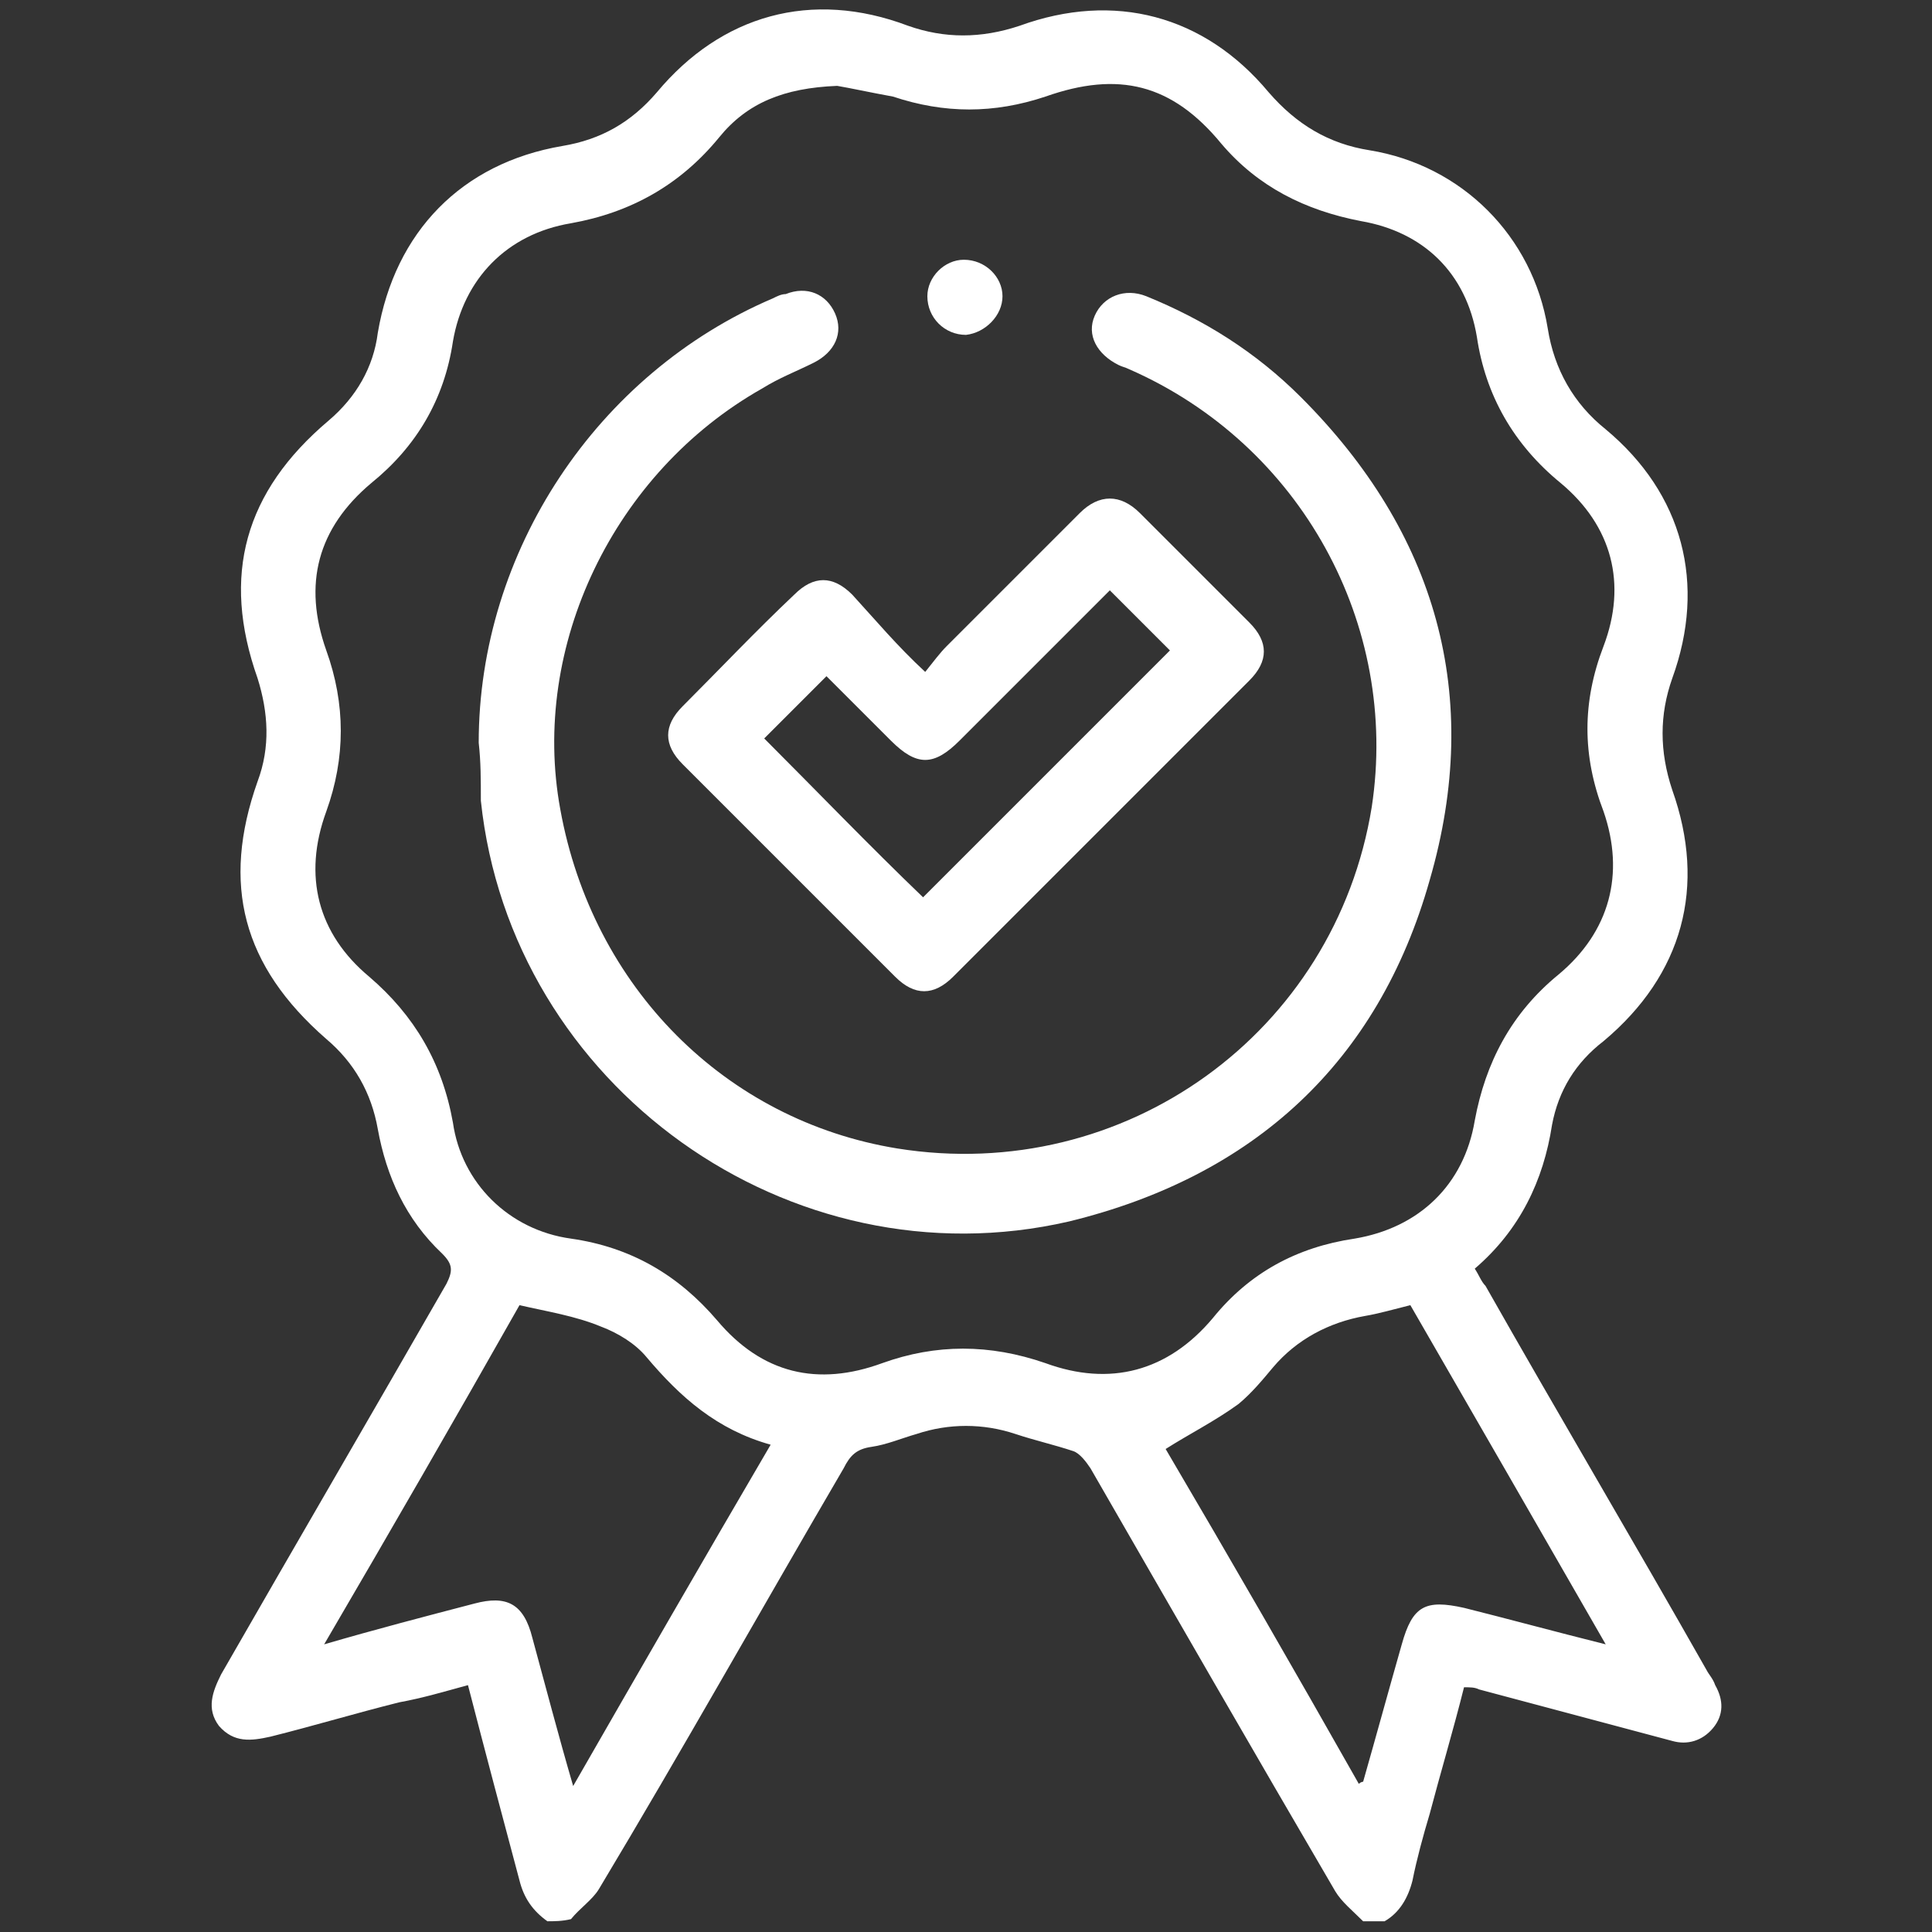
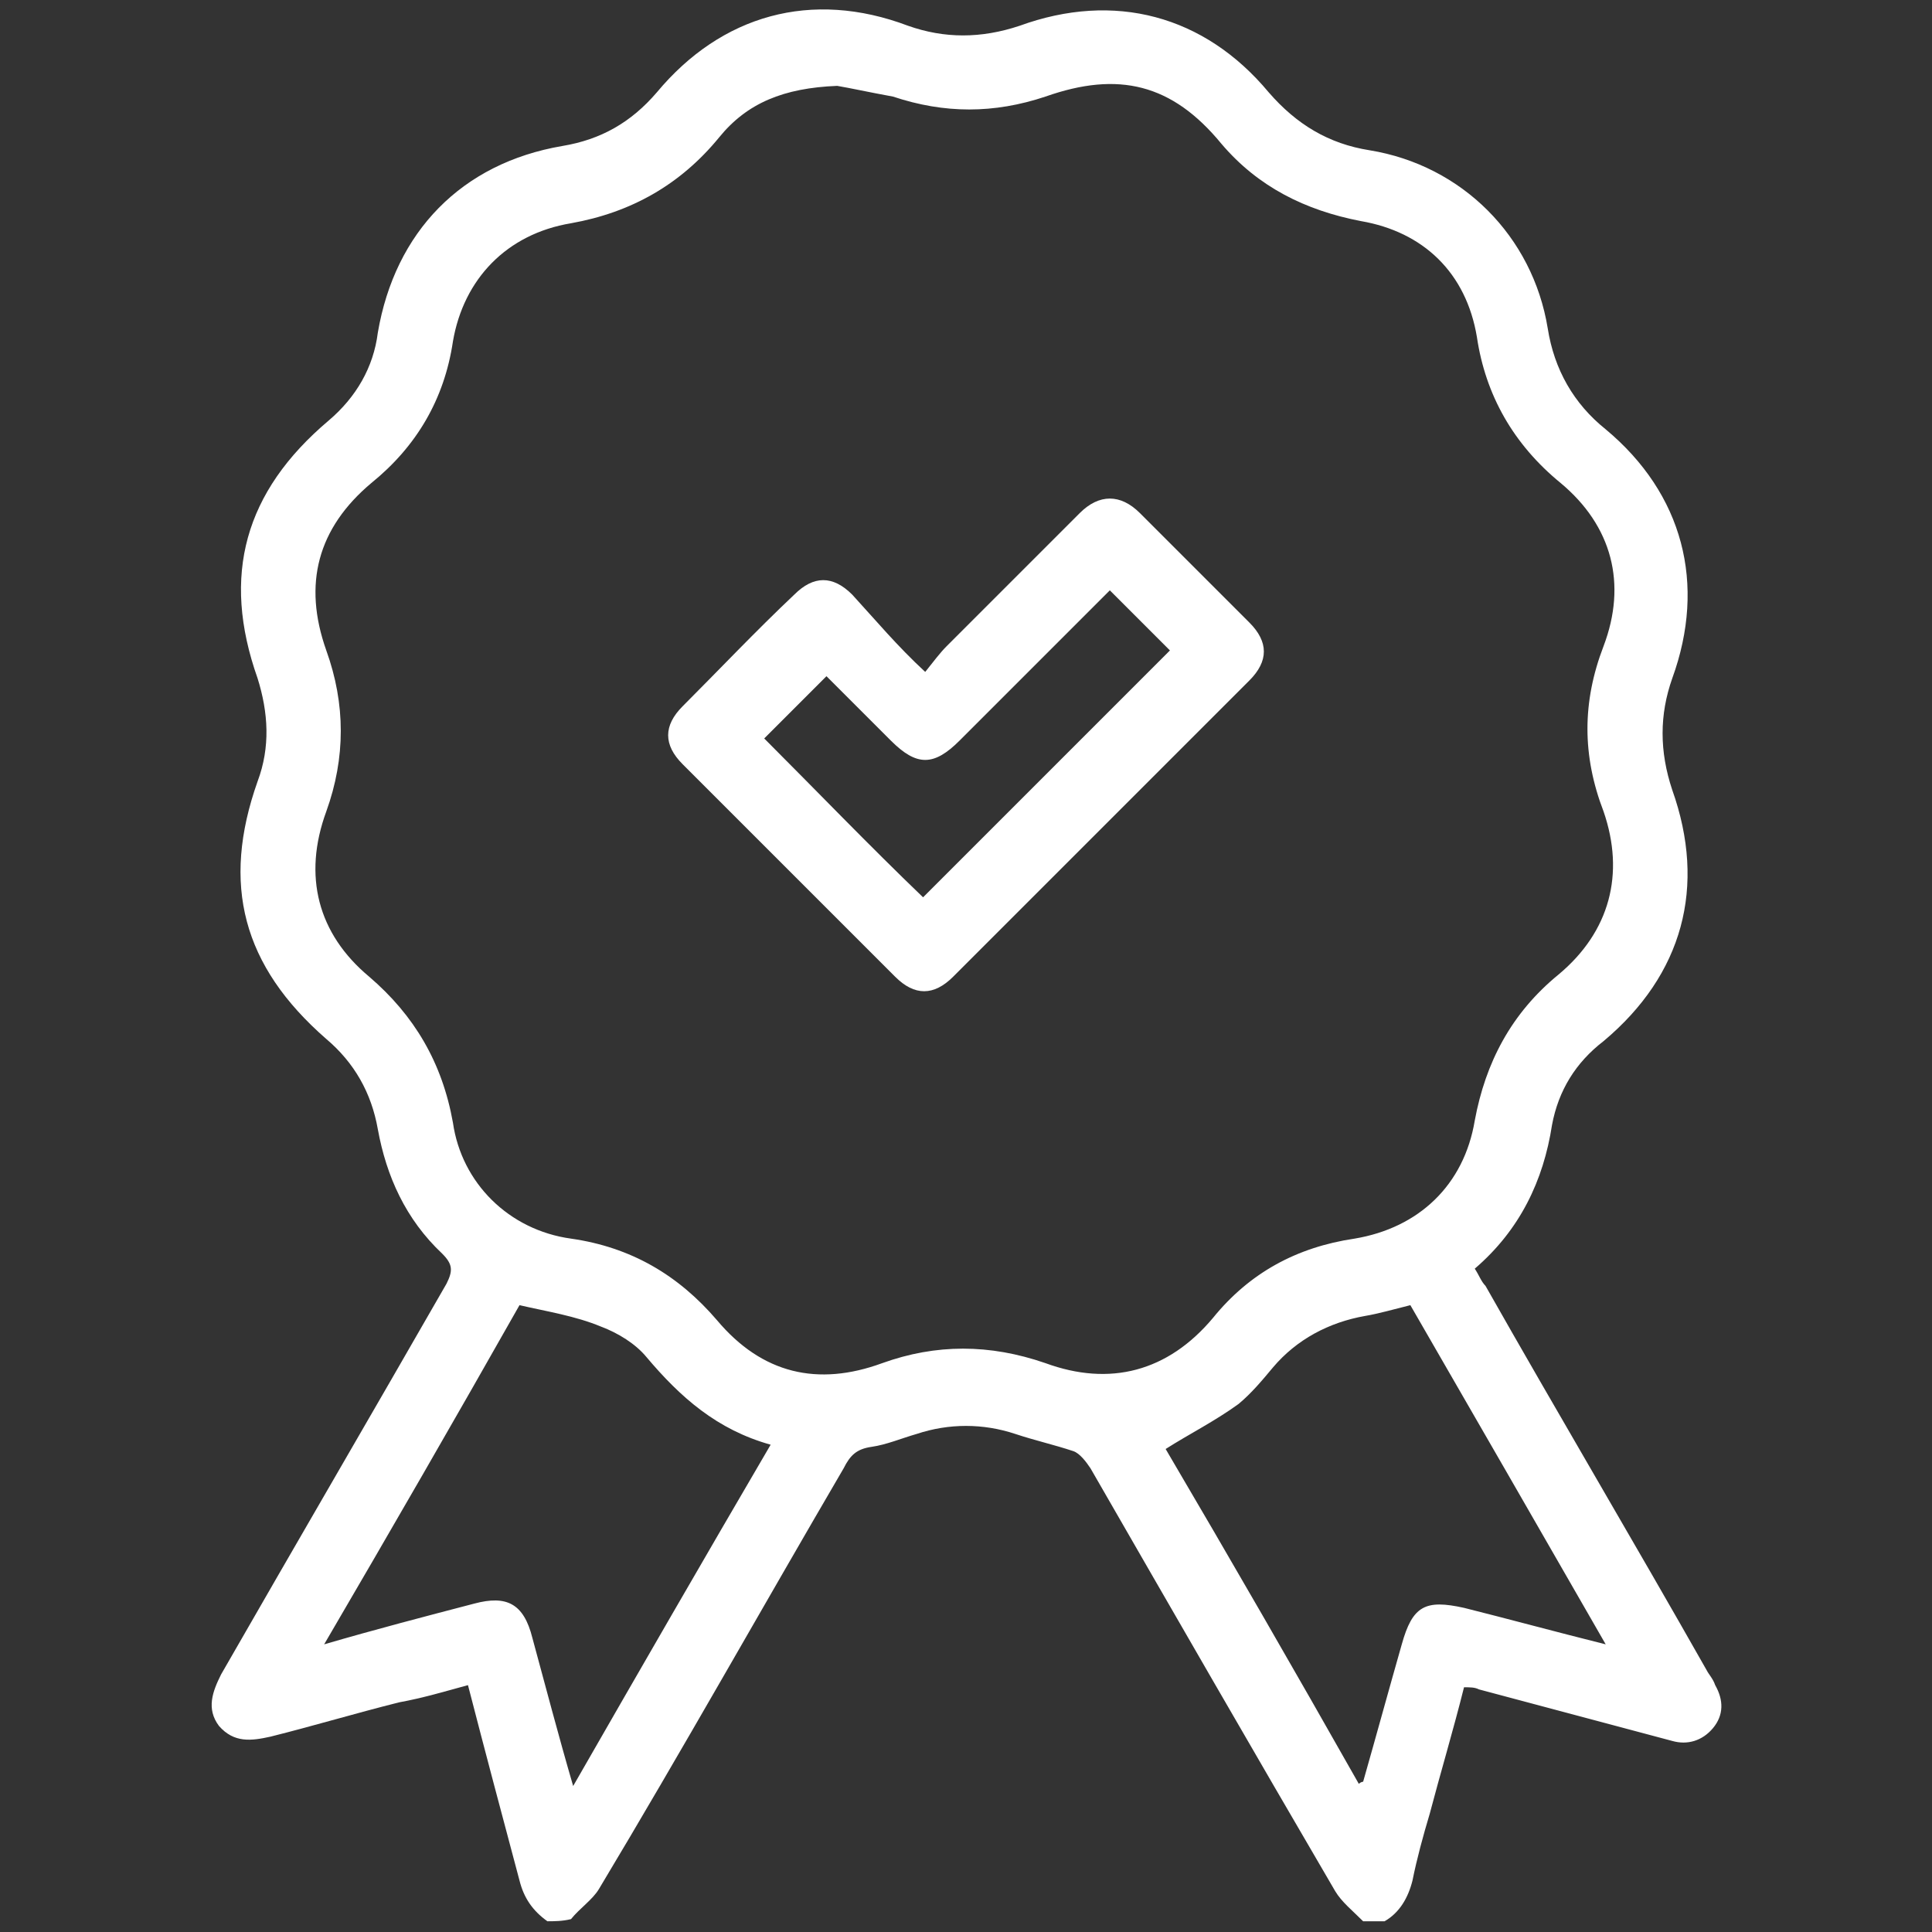
<svg xmlns="http://www.w3.org/2000/svg" version="1.1" id="Calque_1" x="0px" y="0px" viewBox="0 0 90 90" style="enable-background:new 0 0 90 90;" xml:space="preserve">
  <rect x="0" y="0" width="90" height="90" fill="#333333" stroke="none" />
  <style type="text/css">
	.st0{fill:#FFFFFF;}
</style>
  <g>
    <path class="st0" d="M25.5,89.5c-0.7-0.5-1.1-1.1-1.3-1.9c-0.8-3-1.6-6-2.4-9.1c-1.1,0.3-2.1,0.6-3.2,0.8c-2,0.5-4,1.1-6,1.6   c-0.9,0.2-1.7,0.3-2.4-0.5c-0.6-0.8-0.3-1.6,0.1-2.4c3.5-6.1,7-12.1,10.5-18.2c0.3-0.6,0.3-0.9-0.2-1.4c-1.7-1.6-2.6-3.6-3-5.8   c-0.3-1.7-1.1-3.1-2.4-4.2c-3.9-3.4-4.9-7.2-3.2-12c0.6-1.6,0.5-3.2,0-4.8c-1.7-4.8-0.6-8.7,3.3-12c1.3-1.1,2.1-2.5,2.3-4.1   c0.8-4.7,3.9-7.9,8.6-8.7c1.8-0.3,3.2-1.1,4.4-2.5c3-3.6,7.2-4.8,11.7-3.1c1.7,0.6,3.4,0.6,5.2,0c4.4-1.6,8.6-0.5,11.6,3.1   c1.3,1.5,2.8,2.4,4.7,2.7c4.3,0.7,7.6,4,8.3,8.3c0.3,1.9,1.2,3.5,2.7,4.7c3.6,3,4.7,7.2,3.1,11.6c-0.6,1.7-0.6,3.4,0,5.2   c1.6,4.5,0.5,8.6-3.2,11.7c-1.3,1-2.1,2.3-2.4,3.9c-0.4,2.6-1.5,4.9-3.6,6.7c0.2,0.3,0.3,0.6,0.5,0.8c3.4,6,6.9,11.9,10.3,17.9   c0.1,0.2,0.3,0.4,0.4,0.7c0.4,0.7,0.4,1.4-0.1,2c-0.5,0.6-1.2,0.8-1.9,0.6c-3-0.8-6-1.6-9-2.4c-0.2-0.1-0.4-0.1-0.7-0.1   c-0.5,2-1.1,4-1.6,5.9c-0.3,1-0.6,2.1-0.8,3.1c-0.2,0.8-0.6,1.5-1.3,1.9c-0.3,0-0.7,0-1,0c-0.5-0.5-1-0.9-1.3-1.4   c-3.8-6.5-7.6-13.1-11.4-19.7c-0.2-0.3-0.5-0.7-0.8-0.8c-0.9-0.3-1.8-0.5-2.7-0.8c-1.5-0.5-3.1-0.5-4.6,0c-0.7,0.2-1.4,0.5-2.1,0.6   c-0.7,0.1-1,0.4-1.3,1c-3.8,6.5-7.5,13.1-11.4,19.6c-0.3,0.5-0.9,0.9-1.3,1.4C26.2,89.5,25.8,89.5,25.5,89.5z M39,4   c-2.5,0.1-4.2,0.8-5.5,2.4c-1.8,2.2-4.1,3.5-6.9,4c-3,0.5-5,2.6-5.5,5.5c-0.4,2.7-1.7,4.9-3.8,6.6c-2.5,2.1-3.2,4.7-2.1,7.8   c0.9,2.5,0.9,5,0,7.5c-1.1,3-0.4,5.7,2,7.7c2.1,1.8,3.4,4,3.9,6.8c0.4,2.8,2.6,5,5.5,5.4c2.8,0.4,5,1.7,6.8,3.8   c2.1,2.5,4.7,3.1,7.7,2c2.5-0.9,5-0.9,7.6,0c3,1.1,5.7,0.4,7.8-2.1c1.7-2.1,3.9-3.3,6.6-3.7c3-0.5,5.1-2.5,5.6-5.5   c0.5-2.7,1.7-5,3.9-6.8c2.4-2,3.1-4.7,2.1-7.6c-1-2.6-1-5.1,0-7.7c1.1-2.9,0.4-5.6-2-7.6c-2.2-1.8-3.5-4.1-3.9-6.8   c-0.5-3-2.5-4.9-5.4-5.4c-2.6-0.5-4.8-1.6-6.5-3.6c-2.3-2.8-4.8-3.4-8.2-2.2c-2.4,0.8-4.7,0.8-7.1,0C40.5,4.3,39.6,4.1,39,4z    M74.8,76.6c-3.1-5.4-6.1-10.6-9.1-15.8c-0.8,0.2-1.5,0.4-2.1,0.5c-1.7,0.3-3.2,1.1-4.3,2.4c-0.5,0.6-1,1.2-1.6,1.7   c-1.1,0.8-2.3,1.4-3.4,2.1c3,5.1,6,10.3,9,15.6c0.1-0.1,0.2-0.1,0.2-0.1c0.6-2.1,1.2-4.3,1.8-6.4c0.5-1.8,1.1-2.1,2.9-1.7   C70.2,75.4,72.4,76,74.8,76.6z M26.7,83.2c3.1-5.4,6.1-10.6,9.2-15.9c-2.5-0.7-4.2-2.2-5.8-4.1c-0.5-0.6-1.3-1.1-2.1-1.4   c-1.2-0.5-2.5-0.7-3.8-1c-3,5.3-6,10.5-9.1,15.8c2.4-0.7,4.7-1.3,7-1.9c1.5-0.4,2.3,0,2.7,1.6C25.4,78.5,26,80.8,26.7,83.2z" />
-     <path class="st0" d="M22.3,34.6c0-8.9,5.5-17.2,13.7-20.7c0.2-0.1,0.4-0.2,0.6-0.2c1-0.4,1.9,0,2.3,0.9c0.4,0.9,0,1.8-1,2.3   c-0.8,0.4-1.6,0.7-2.4,1.2c-6.9,3.9-10.8,12-9.4,19.6c1.5,8.3,7.7,14.5,15.7,15.8c10.6,1.7,20.4-5.4,22.1-15.9   c1.3-8.5-3.3-16.9-11.3-20.4c-0.2-0.1-0.3-0.1-0.5-0.2c-1-0.5-1.5-1.4-1.1-2.3c0.4-0.9,1.4-1.3,2.4-0.9c2.7,1.1,5.1,2.6,7.2,4.7   c6.3,6.3,8.5,13.9,6,22.5c-2.4,8.5-8.2,13.8-16.8,15.9c-13,3-26-6.3-27.4-19.6C22.4,36.3,22.4,35.5,22.3,34.6z" />
    <path class="st0" d="M43.1,31.3c0.4-0.5,0.7-0.9,1-1.2c2.1-2.1,4.1-4.1,6.2-6.2c0.9-0.9,1.9-0.9,2.8,0c1.7,1.7,3.4,3.4,5.1,5.1   c0.9,0.9,0.9,1.8,0,2.7c-4.6,4.6-9.2,9.2-13.8,13.8c-0.9,0.9-1.8,0.9-2.7,0c-3.3-3.3-6.6-6.6-9.9-9.9c-0.9-0.9-0.9-1.8,0-2.7   c1.7-1.7,3.4-3.5,5.2-5.2c0.9-0.9,1.8-0.9,2.7,0C40.8,28.9,41.8,30.1,43.1,31.3z M43,41.8c3.9-3.9,7.7-7.7,11.5-11.5   c-0.9-0.9-1.9-1.9-2.8-2.8c-2.3,2.3-4.7,4.7-7,7c-1.2,1.2-2,1.2-3.2,0c-1-1-2.1-2.1-3-3c-1,1-2,2-2.9,2.9   C38,36.8,40.5,39.4,43,41.8z" />
-     <path class="st0" d="M46.7,13.8c0,0.9-0.8,1.7-1.7,1.8c-1,0-1.8-0.8-1.8-1.8c0-0.9,0.8-1.7,1.7-1.7C45.9,12.1,46.7,12.9,46.7,13.8z   " />
  </g>
</svg>